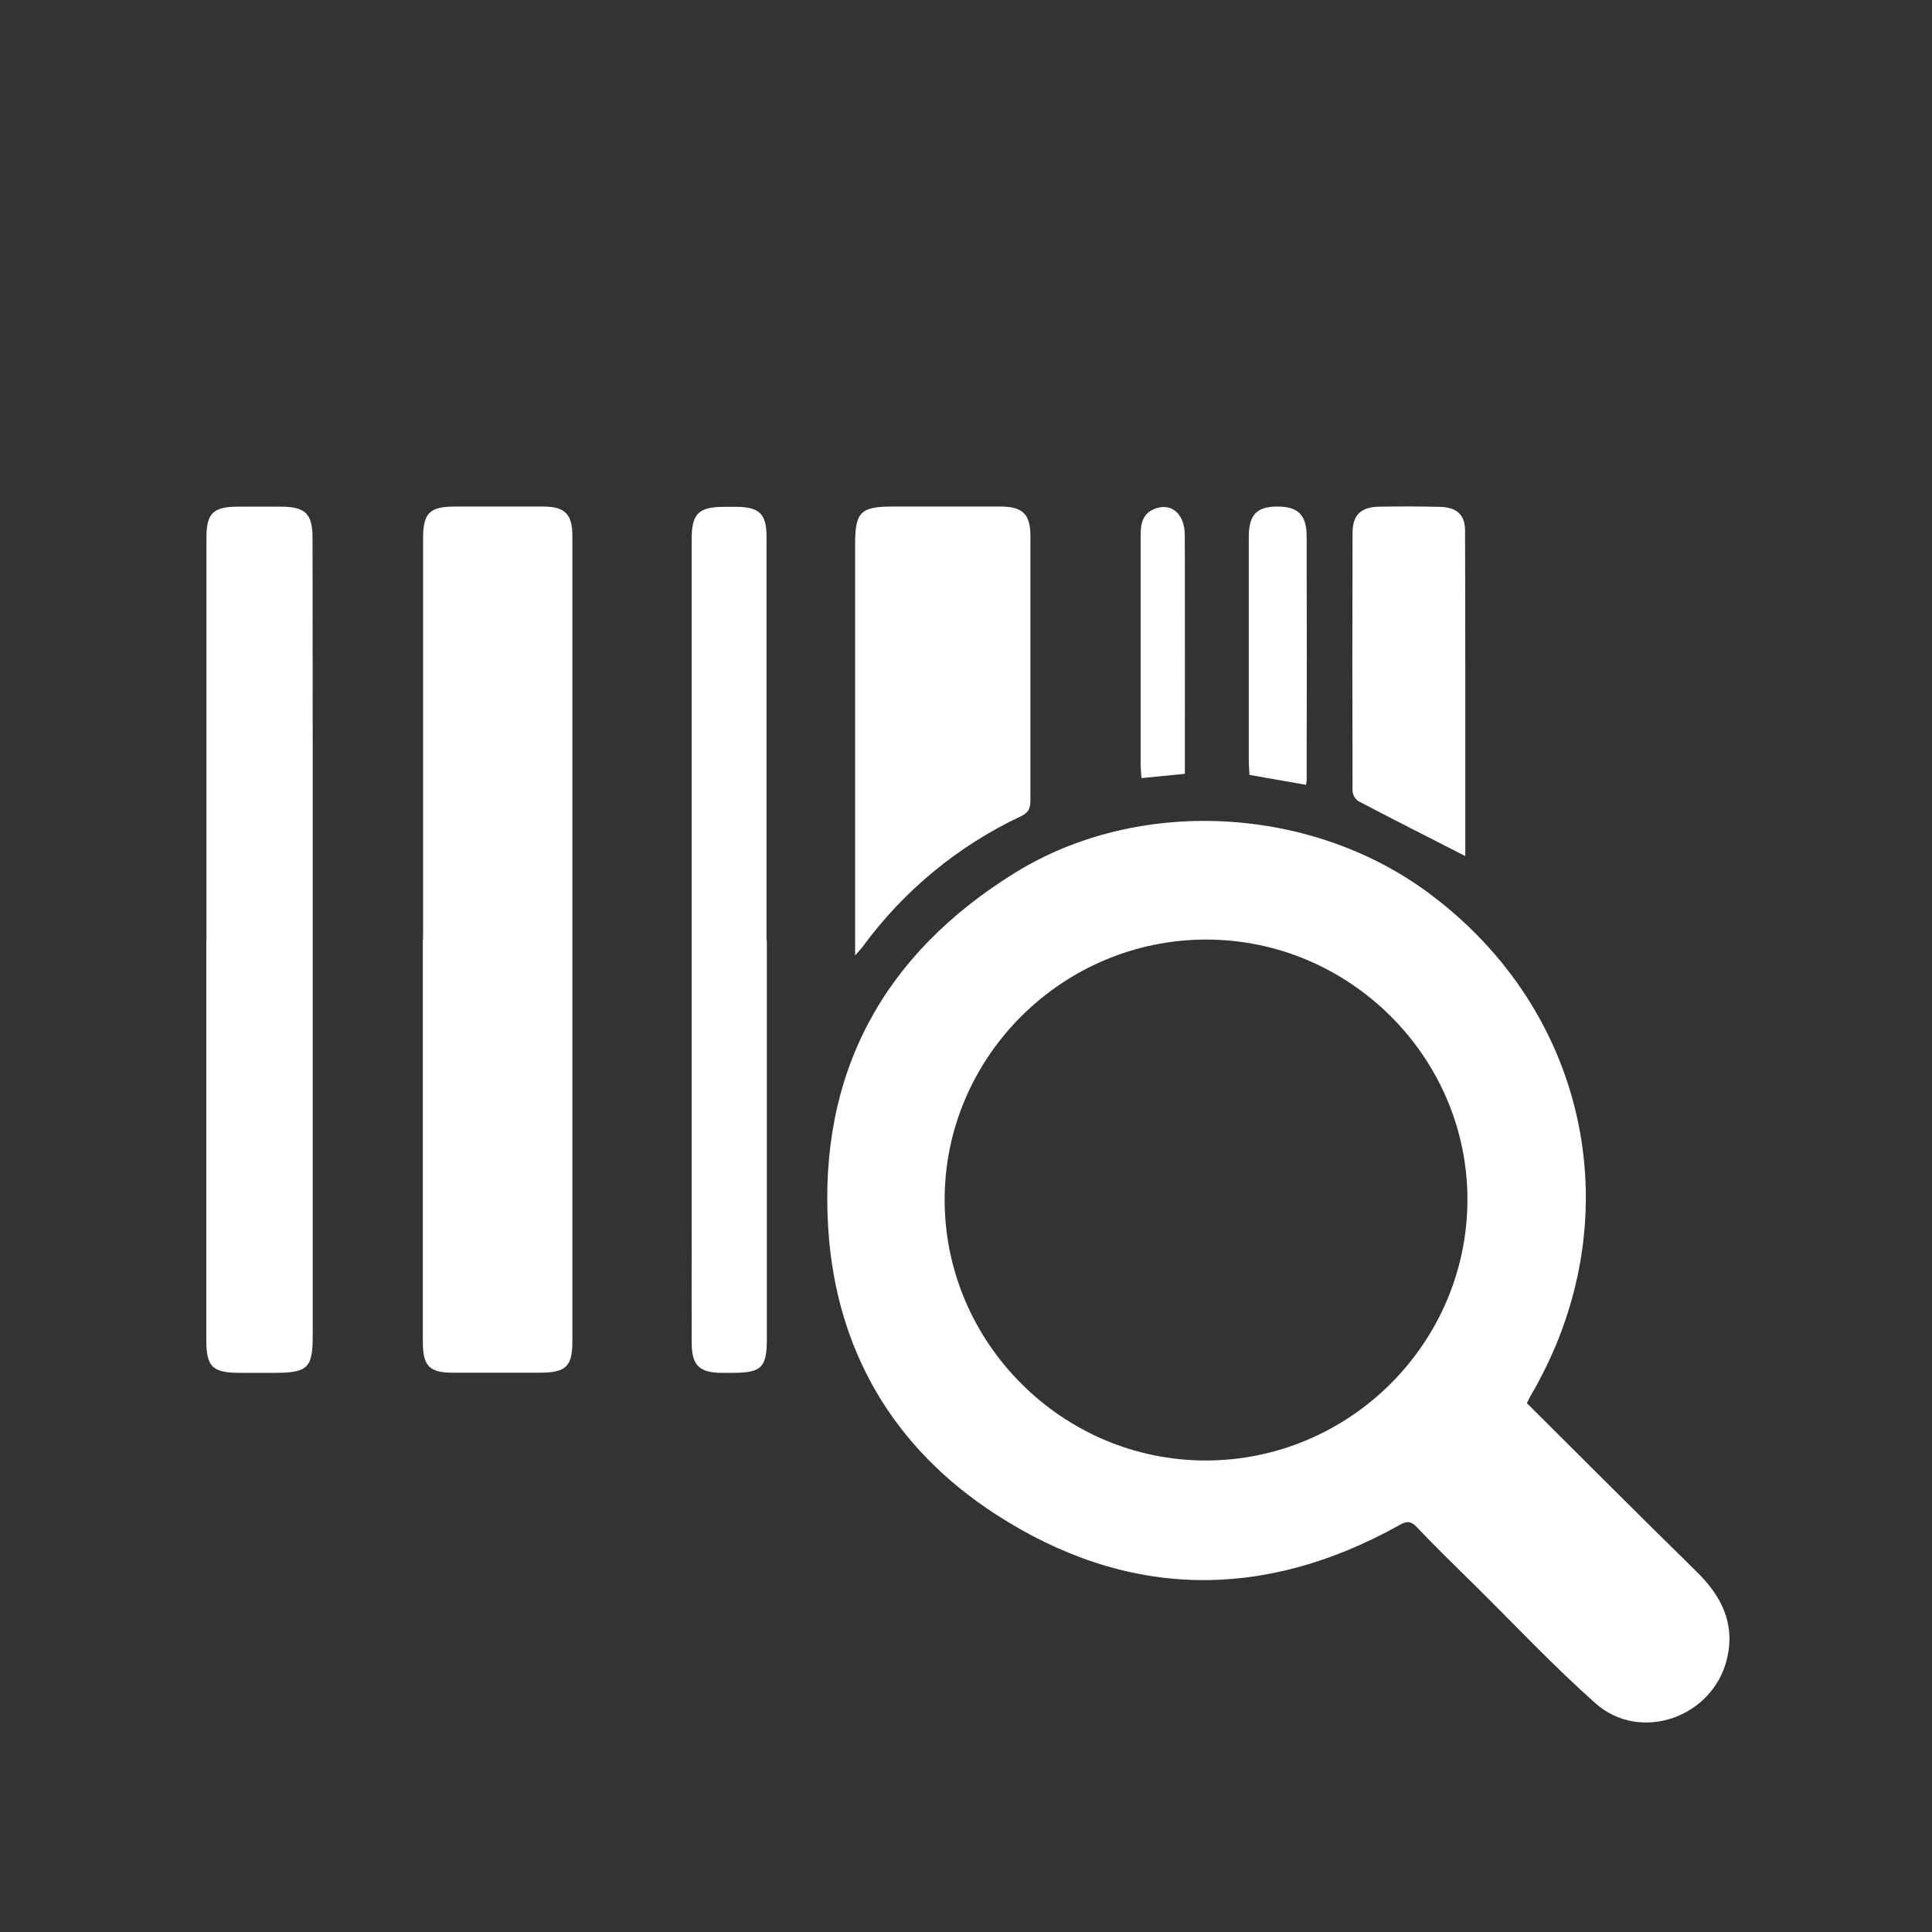
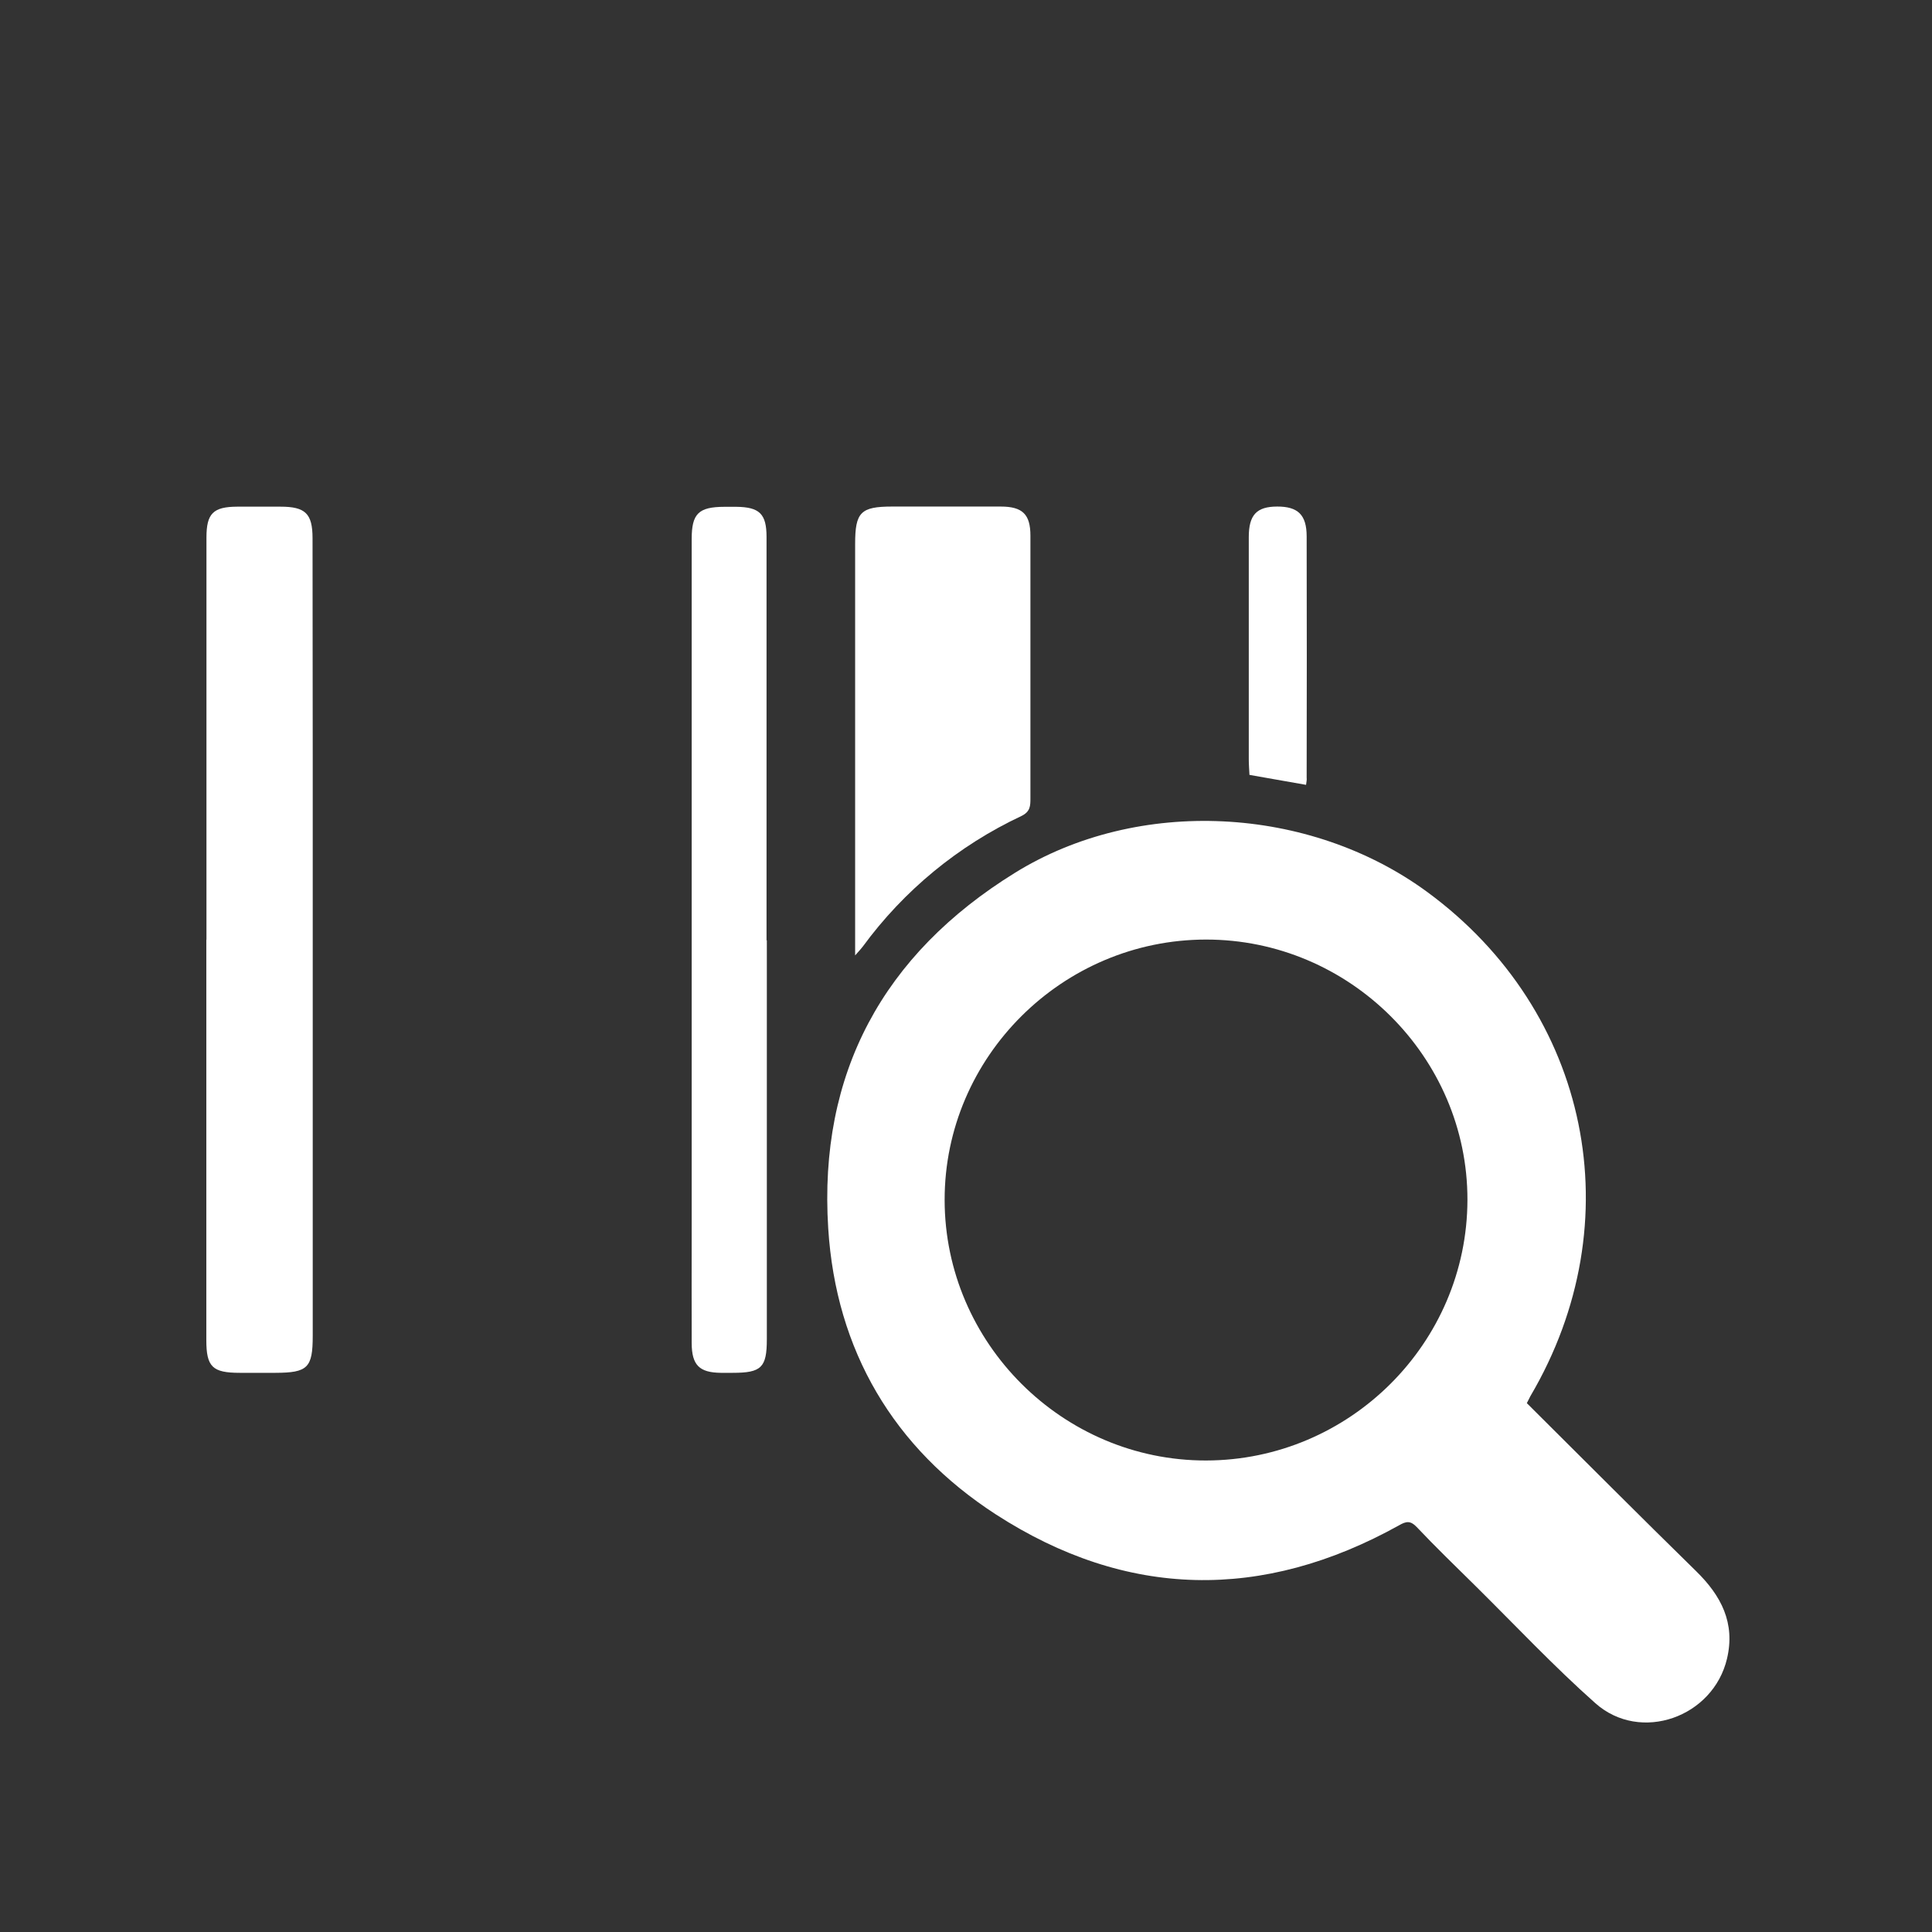
<svg xmlns="http://www.w3.org/2000/svg" width="136" height="136" viewBox="0 0 136 136" fill="none">
  <rect x="0" y="0" width="136" height="136" fill="#333333" stroke="none" />
  <path d="M107.479 98.772C111.477 102.748 115.41 106.699 119.394 110.598C121.157 112.322 122.164 114.245 121.57 116.759C120.597 120.883 115.48 122.714 112.307 119.898C109.372 117.294 106.665 114.409 103.864 111.64C102.476 110.269 101.074 108.919 99.73 107.496C99.292 107.036 98.994 107.078 98.493 107.367C88.882 112.718 79.292 112.55 70.1 106.603C62.901 101.943 58.844 95.07 58.301 86.465C57.611 75.548 62.167 67.179 71.451 61.437C80.118 56.075 92.178 56.699 100.476 62.795C111.93 71.205 114.955 86.011 107.728 98.282C107.661 98.408 107.603 98.534 107.479 98.772ZM84.9 102.809C95.012 102.792 103.281 94.545 103.298 84.46C103.313 74.415 94.993 66.128 84.89 66.139C74.786 66.149 66.488 74.399 66.496 84.471C66.505 94.543 74.809 102.824 84.9 102.809Z" fill="white" />
-   <path d="M29.781 66.121C29.781 56.727 29.781 47.332 29.781 37.937C29.781 36.104 30.23 35.658 32.054 35.658C34.111 35.658 36.17 35.658 38.229 35.658C39.776 35.658 40.292 36.198 40.292 37.74C40.292 56.635 40.292 75.529 40.292 94.423C40.292 96.176 39.835 96.624 38.05 96.628C35.992 96.628 33.933 96.628 31.874 96.628C30.232 96.628 29.777 96.162 29.765 94.513C29.765 85.05 29.765 75.586 29.765 66.121H29.781Z" fill="white" />
  <path d="M14.533 66.138V37.844C14.533 36.145 15 35.674 16.705 35.666C17.718 35.666 18.73 35.666 19.741 35.666C21.496 35.666 21.999 36.151 22.001 37.88C22.001 42.96 22.005 48.04 22.014 53.121C22.014 66.764 22.014 80.405 22.014 94.045C22.014 96.282 21.659 96.632 19.395 96.638H16.879C14.956 96.638 14.524 96.22 14.524 94.336C14.524 84.942 14.524 75.546 14.524 66.15L14.533 66.138Z" fill="white" />
  <path d="M53.98 66.187C53.98 75.55 53.98 84.912 53.98 94.275C53.98 96.265 53.596 96.638 51.586 96.638H50.747C49.225 96.621 48.697 96.096 48.69 94.545C48.68 91.824 48.69 89.114 48.69 86.4C48.69 70.252 48.69 54.102 48.69 37.95C48.69 36.155 49.17 35.682 50.996 35.676H51.835C53.468 35.695 53.959 36.178 53.959 37.794V66.195L53.98 66.187Z" fill="white" />
  <path d="M60.196 67.255V65.937C60.196 56.72 60.196 47.502 60.196 38.285C60.196 36.054 60.588 35.66 62.8 35.658C65.346 35.658 67.891 35.658 70.438 35.658C71.979 35.658 72.535 36.2 72.535 37.713C72.535 43.87 72.535 50.026 72.535 56.183C72.535 56.715 72.535 57.129 71.906 57.439C67.468 59.52 63.626 62.682 60.733 66.634C60.641 66.762 60.519 66.885 60.196 67.255Z" fill="white" />
-   <path d="M103.147 60.262C100.599 58.958 98.083 57.692 95.612 56.391C95.495 56.308 95.399 56.2 95.329 56.075C95.26 55.95 95.22 55.811 95.211 55.669C95.19 49.618 95.19 43.567 95.211 37.515C95.211 36.23 95.819 35.686 97.098 35.667C98.528 35.644 99.958 35.642 101.388 35.681C102.535 35.713 103.128 36.24 103.13 37.324C103.155 45.004 103.147 52.687 103.147 60.262Z" fill="white" />
  <path d="M91.938 55.248L87.954 54.547C87.938 54.189 87.906 53.816 87.906 53.446C87.906 48.235 87.906 43.024 87.906 37.812C87.906 36.246 88.454 35.662 89.904 35.658C91.355 35.654 91.978 36.23 91.98 37.751C91.993 43.414 91.993 49.077 91.98 54.739C92.001 54.884 91.965 55.018 91.938 55.248Z" fill="white" />
-   <path d="M83.408 54.471L80.353 54.773C80.328 54.394 80.292 54.09 80.292 53.785C80.292 48.401 80.292 43.017 80.292 37.632C80.292 36.755 80.502 36.041 81.441 35.763C82.537 35.436 83.389 36.225 83.399 37.646C83.422 40.703 83.399 43.761 83.41 46.816L83.408 54.471Z" fill="white" />
</svg>